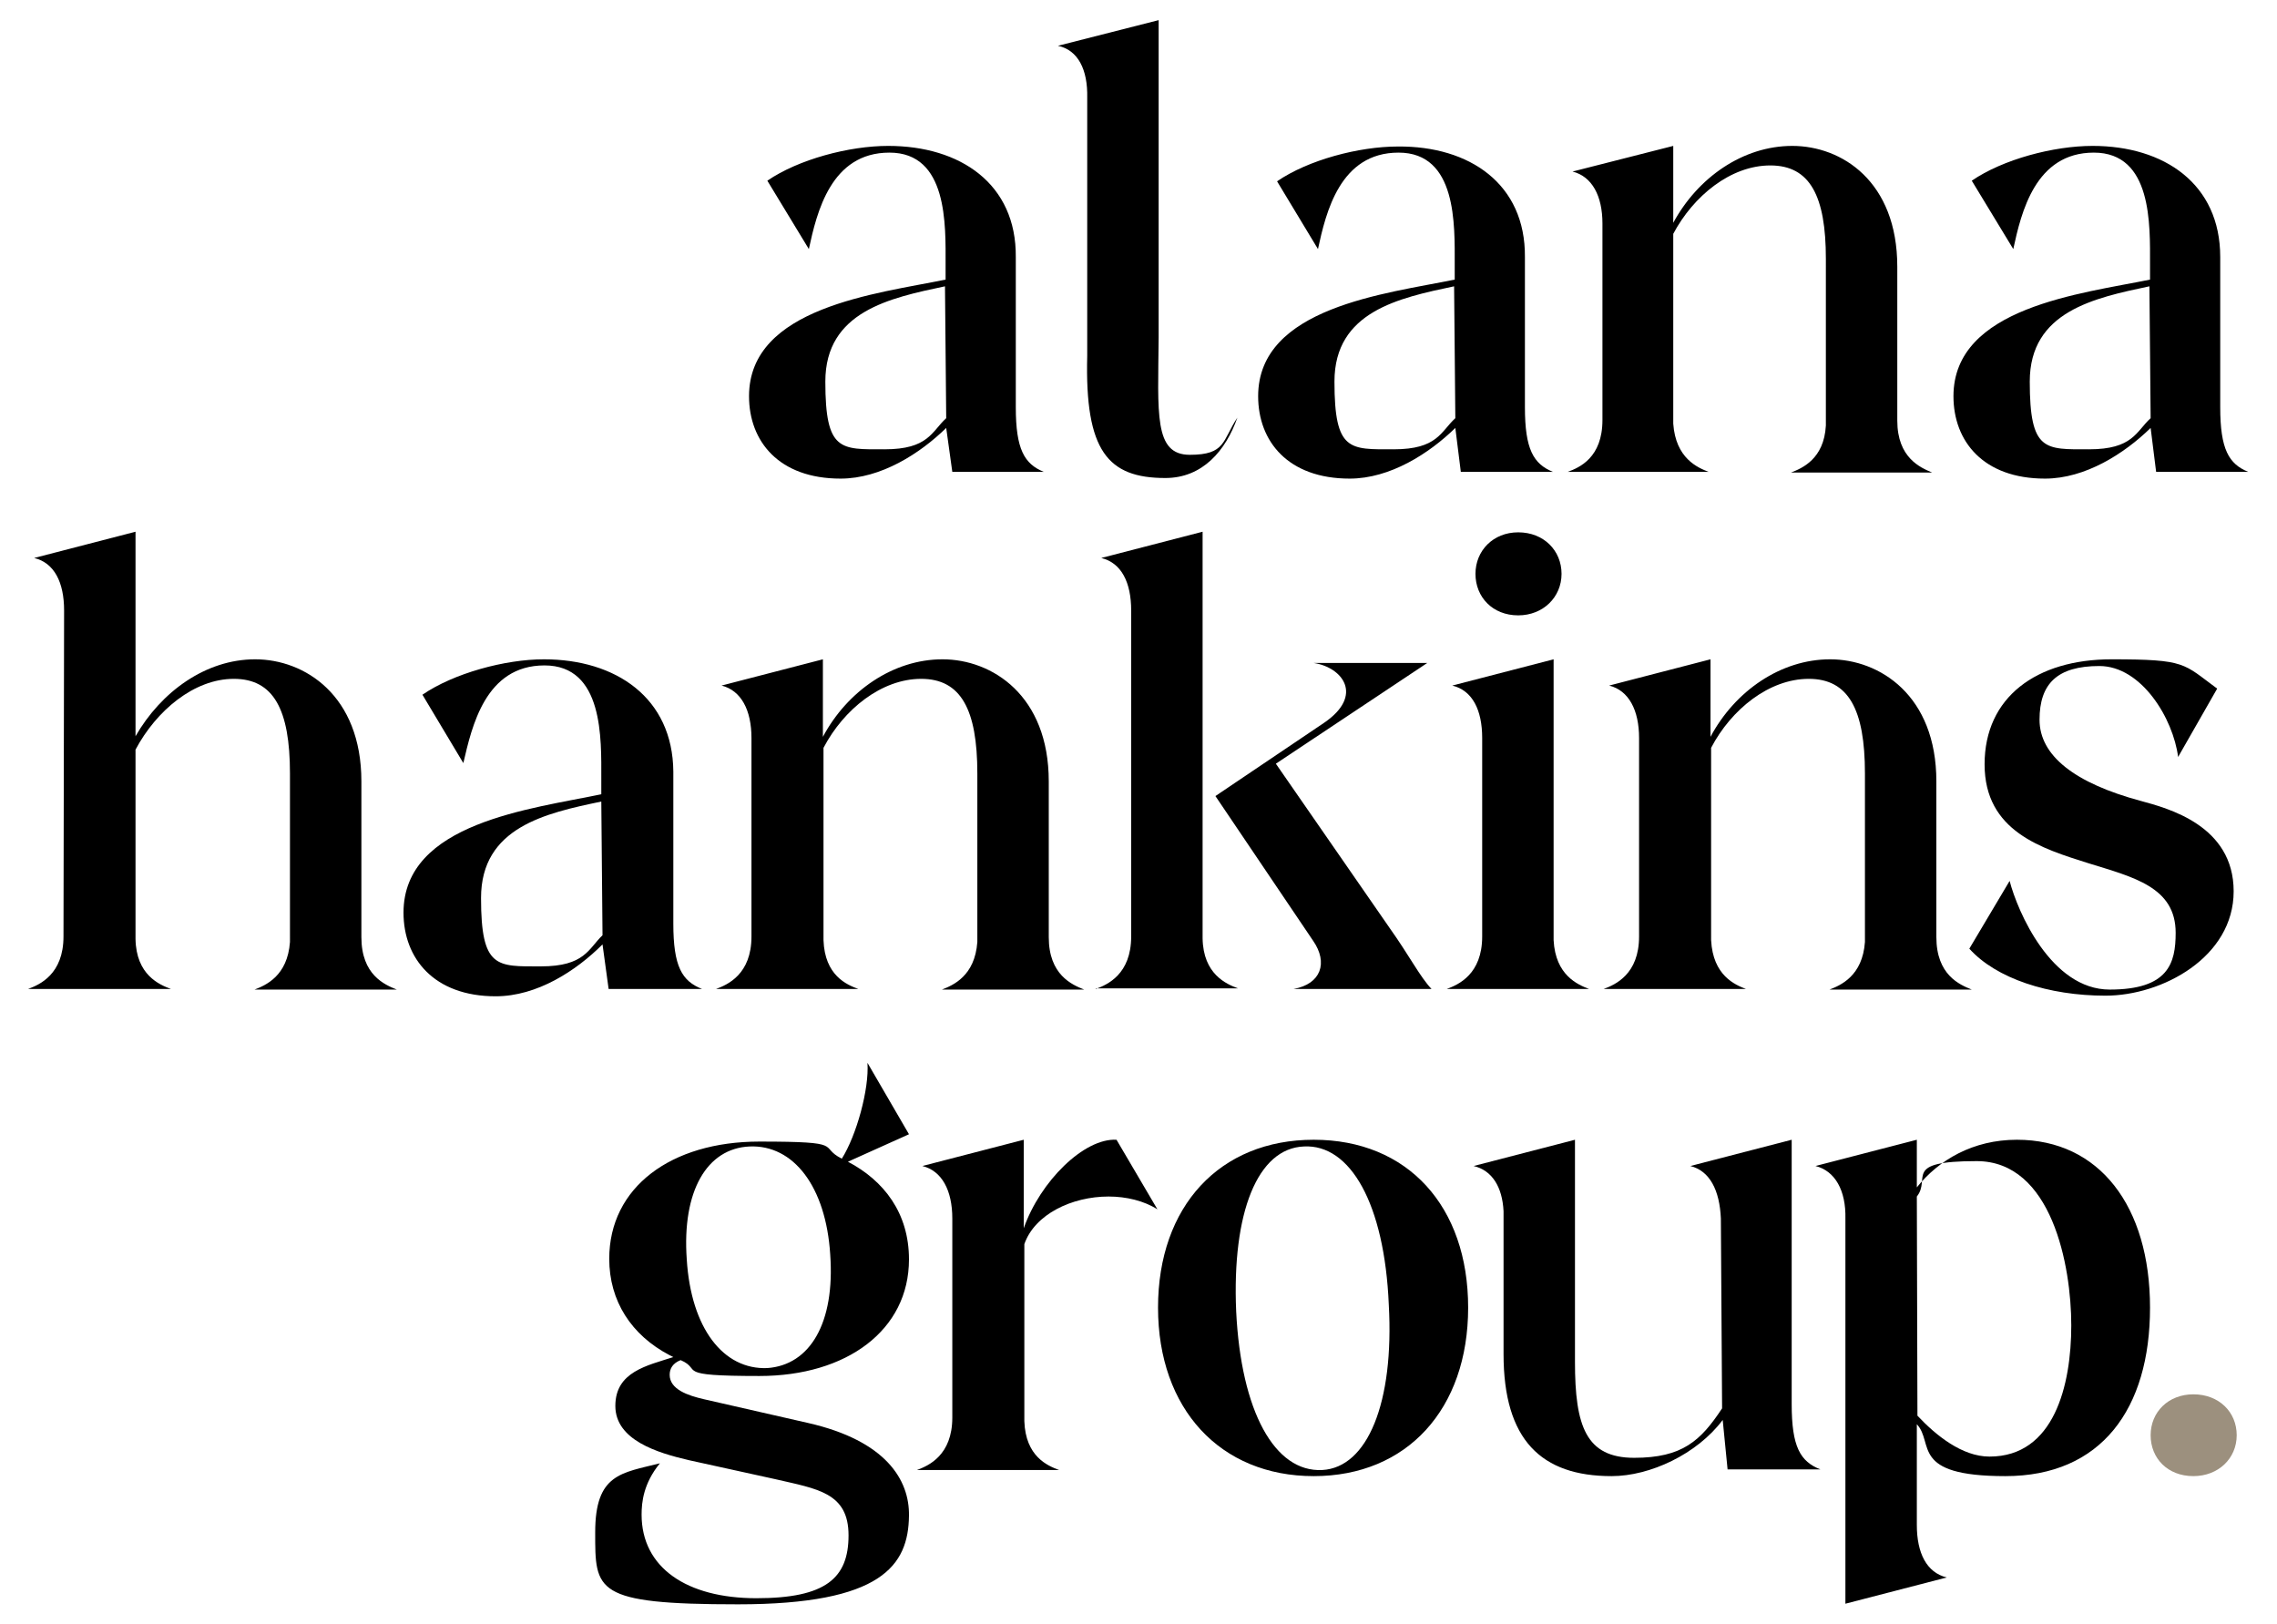
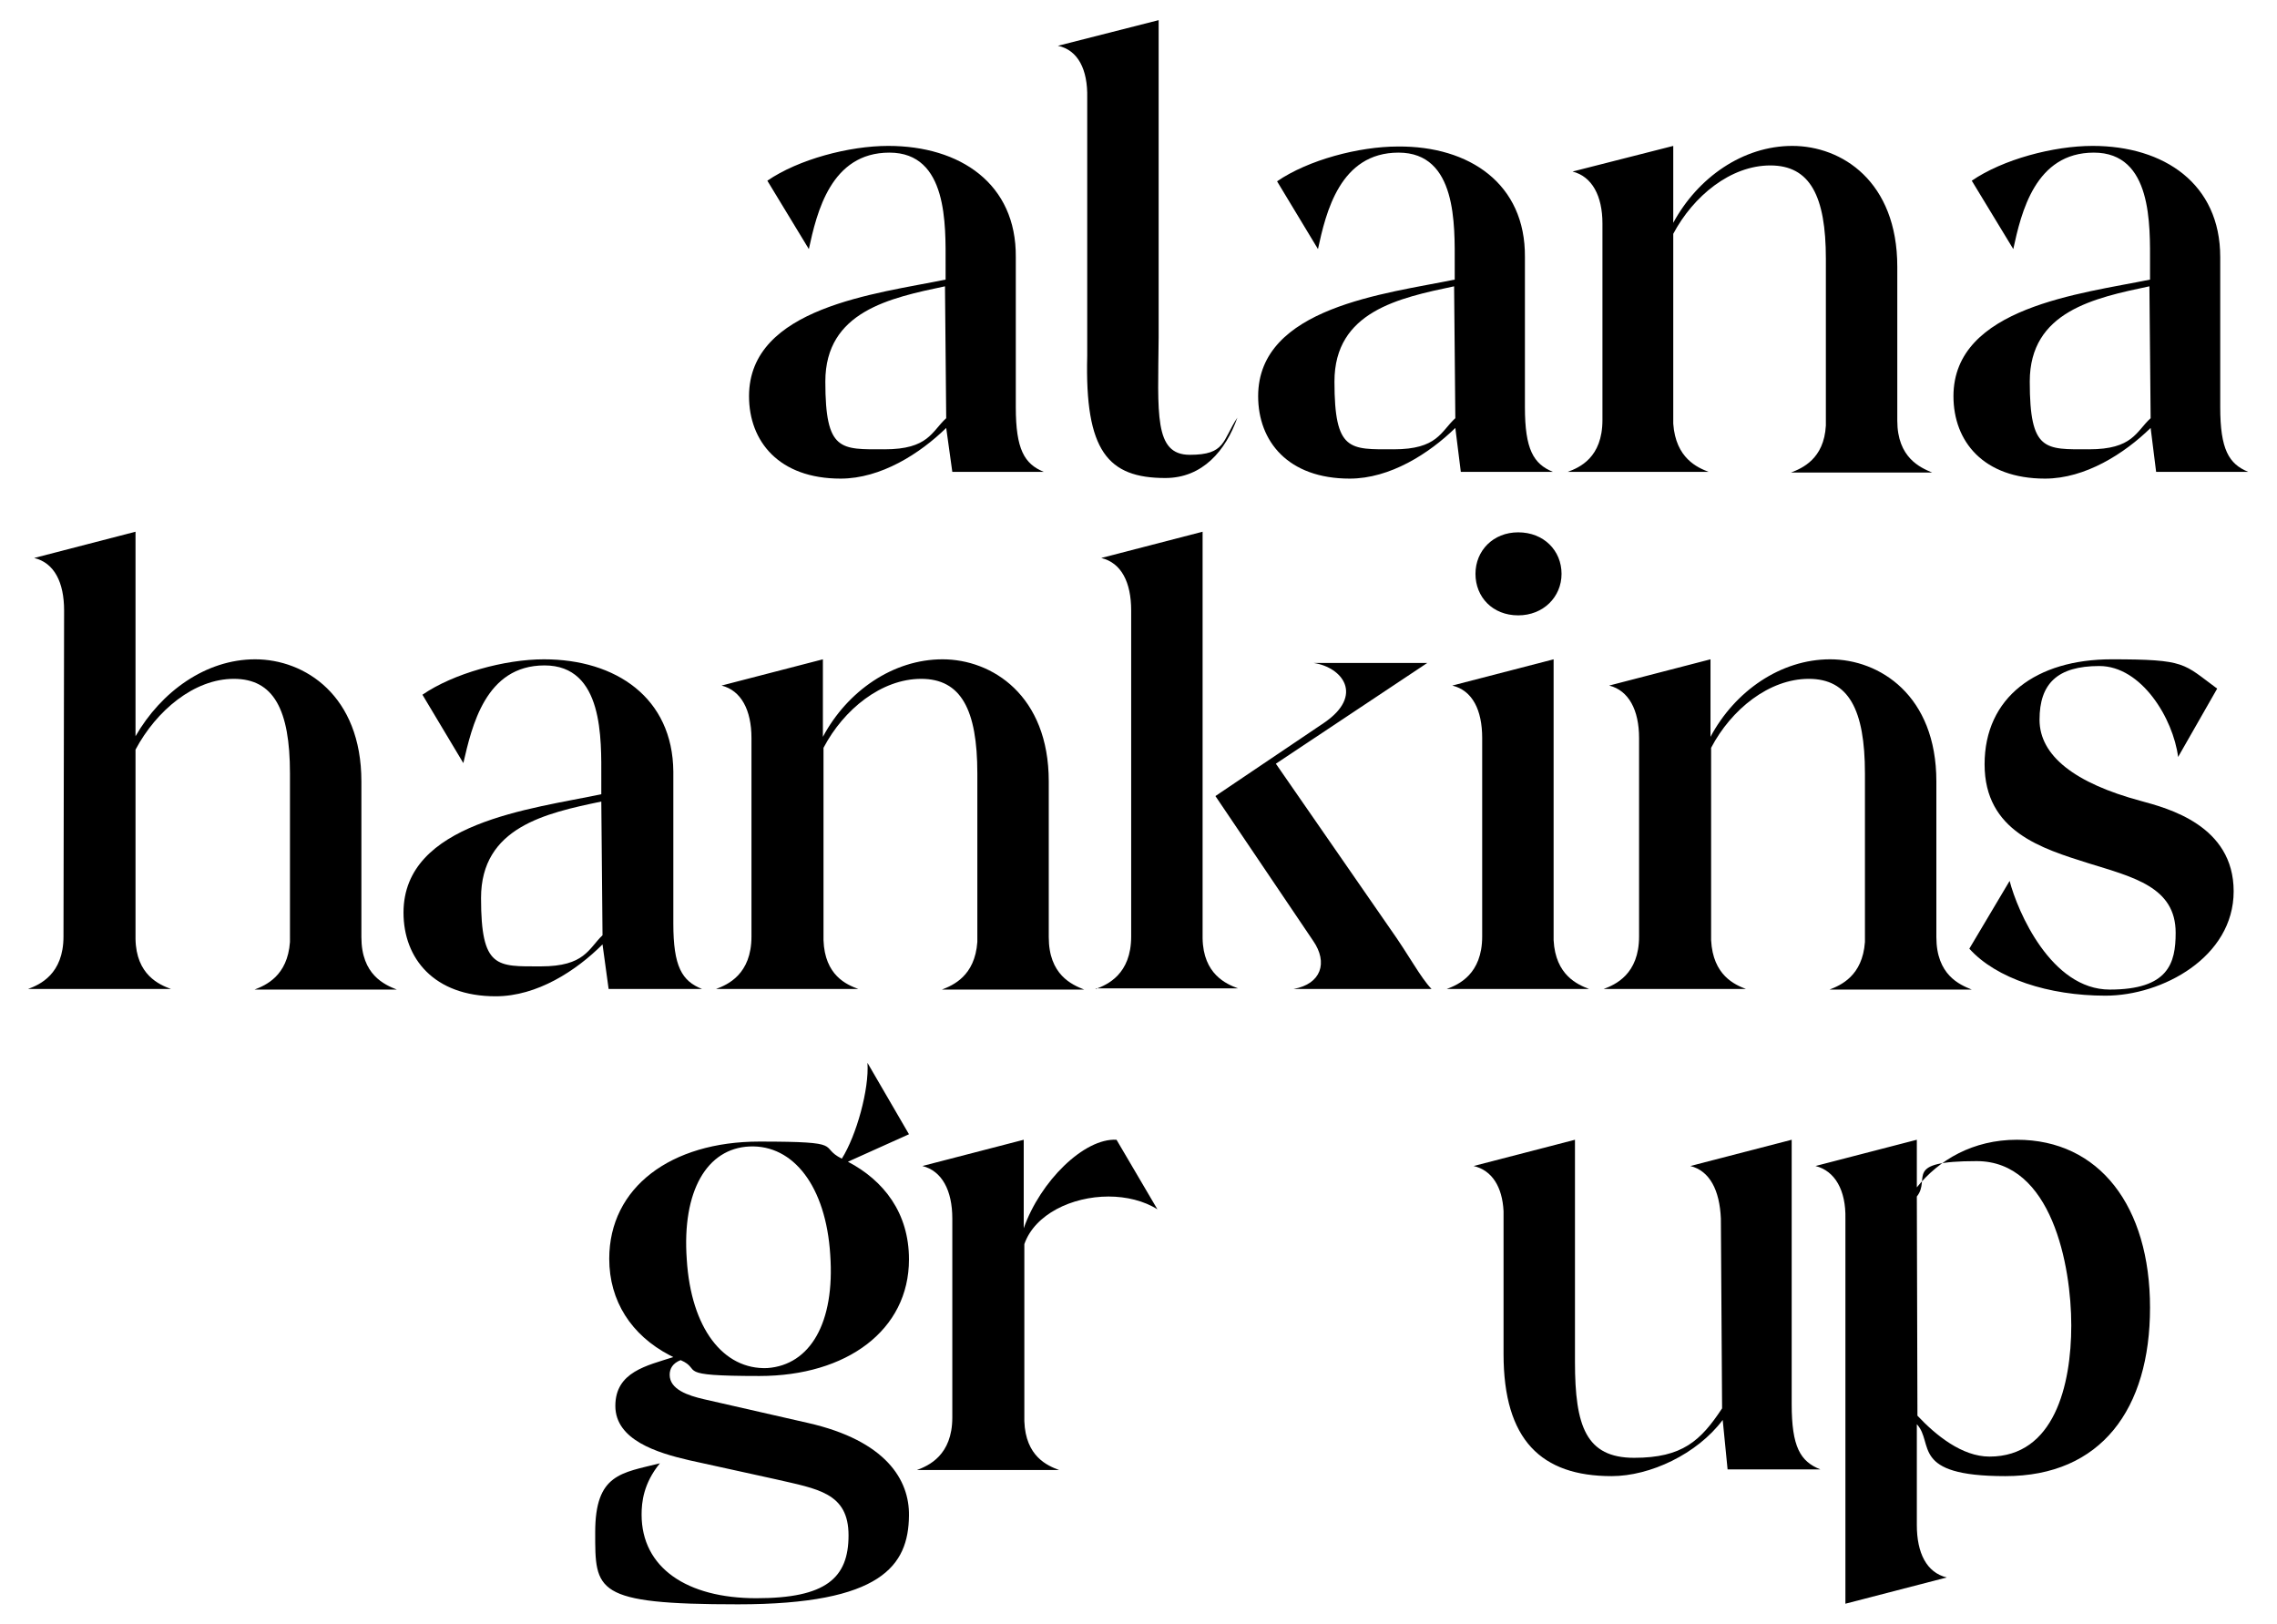
<svg xmlns="http://www.w3.org/2000/svg" version="1.1" id="Layer_1" x="0px" y="0px" viewBox="0 0 373 266" style="enable-background:new 0 0 373 266;" xml:space="preserve">
  <style type="text/css"> .st0{fill:#9C907E;} </style>
  <g id="Homepage">
    <g id="_x30_1-HANKINS-Homepage" transform="translate(-46, -8932)">
      <g id="HANKINS_PrimaryLogo_Positive" transform="translate(46, 8932)">
        <g id="Group" transform="translate(0, 86)">
          <path id="Path" d="M10.5,14c0-4.6-1.6-7.8-4.9-8.6l16.6-4.3v33.5C26.4,27.3,33.7,22,41.8,22s17.4,5.9,17.4,20v25.5 c0,6.2,3.8,7.8,5.8,8.6H41.7c1.8-0.7,5.4-2.2,5.8-7.8V40.7c0-10.5-2.7-15.5-9.2-15.5s-12.7,5.2-16.1,11.6v31 c0.1,5.9,3.9,7.5,5.8,8.2H4.6c1.9-0.7,5.8-2.4,5.8-8.6L10.5,14L10.5,14z" />
          <path id="Shape" d="M110.3,40.4v24.9c0,7,1.4,9.4,4.7,10.7H99.7l-1-7.3C94.4,73,88,77.2,81.2,77.2c-10.1,0-15.1-6.2-15.1-13.7 c0-14.8,21.1-17,32.4-19.4v-2.6c0-6.4,0.4-18.5-9.3-18.5S77.3,33,75.9,39l-6.7-11.2c5.1-3.5,13.5-5.8,19.9-5.8 C100.9,22,110.2,28.3,110.3,40.4L110.3,40.4z M98.5,45.3c-9.1,1.9-19.7,4.2-19.7,15.8s2.6,11.2,9.8,11.2s7.8-2.9,10.1-5.1 L98.5,45.3L98.5,45.3z" />
          <path id="Path_00000006709555488288491350000014787647527565977778_" d="M140.6,76h-23.3c1.9-0.7,5.8-2.4,5.8-8.6V34.9 c0-4.6-1.7-7.8-4.9-8.6l16.6-4.3v12.7c4-7.5,11.5-12.7,19.6-12.7c8.1,0,17.4,5.9,17.4,20v25.5c0,6.2,3.8,7.8,5.8,8.6h-23.3 c1.8-0.7,5.4-2.2,5.8-7.8V40.7c0-10.5-2.7-15.5-9.2-15.5c-6.5,0-12.7,5-16,11.3V68C135.1,73.8,138.7,75.3,140.6,76L140.6,76z" />
          <path id="Shape_00000153681364516588724800000008797417697853906613_" d="M179.5,76c1.9-0.7,5.8-2.4,5.8-8.6V14 c0-4.6-1.6-7.8-4.9-8.6l16.6-4.3v66.6c0.1,5.9,3.9,7.5,5.8,8.2H179.5L179.5,76z M199.1,44.4l17.8-12c6.6-4.5,3-9.1-1.7-9.8h18.6 L209,39.1l18.7,27c3.2,4.5,4.9,7.9,6.8,9.9h-22.6c4.5-0.8,5.7-4.3,3.2-7.9L199.1,44.4L199.1,44.4z" />
          <path id="Shape_00000013153439741450708520000013830066682458914478_" d="M260.3,76h-23.3c1.9-0.7,5.8-2.4,5.8-8.6V34.9 c0-4.6-1.6-7.8-4.9-8.6l16.6-4.3v46C254.8,73.8,258.5,75.3,260.3,76L260.3,76z M248.7,1.2c4.2,0,7.1,3,7.1,6.8s-3,6.8-7.1,6.8 c-4.2,0-7-3-7-6.8S244.6,1.2,248.7,1.2z" />
          <path id="Path_00000114778414771836891390000017469612469840022150_" d="M286,76h-23.3c1.9-0.7,5.8-2.4,5.8-8.6V34.9 c0-4.6-1.7-7.8-4.9-8.6l16.6-4.3v12.7c4-7.5,11.5-12.7,19.6-12.7c8.1,0,17.4,5.9,17.4,20v25.5c0,6.2,3.8,7.8,5.8,8.6h-23.3 c1.8-0.7,5.4-2.2,5.8-7.8V40.7c0-10.5-2.7-15.5-9.2-15.5s-12.7,5-16,11.3V68C280.6,73.8,284.2,75.3,286,76L286,76z" />
          <path id="Path_00000027563586558732752240000004225738730576406705_" d="M329.2,58.3c1.3,5,6.8,17.8,16.4,17.8 c9.6,0,10.8-4.3,10.8-9.3c0-7.5-6.9-9.1-14.3-11.4c-7.6-2.4-17-5.2-17-16.2S333.6,22,345.9,22s11.7,0.7,17.3,4.8l-6.4,11.2 c-0.8-6.3-6-14.9-12.9-14.9c-6.9,0-9.8,2.9-9.8,8.8s5.8,10.4,16.6,13.3c4.4,1.2,15.2,4,15.2,14.8s-11.7,17.1-21,17.1 s-17.9-2.8-22.3-7.7L329.2,58.3L329.2,58.3z" />
          <path id="Shape_00000158739017892104256650000007010280340860422068_" d="M111.5,136.8c-1.3,0.5-1.8,1.4-1.8,2.4 c0,2.4,3,3.4,5.6,4l17.1,3.9c12.7,2.9,16.6,9.3,16.5,15.2c-0.1,8.1-4.4,14.5-28,14.5s-23.4-2.2-23.4-11.8s4.3-9.7,10.6-11.3 c-2.7,3.3-3,6.4-3,8.4c0,8.7,7.4,13.7,18.8,13.7s15.1-3.3,15.1-10.3c0-7-5.1-7.6-12-9.2l-14.1-3.1c-5.2-1.2-12.1-3.3-12.1-8.9 s5.2-6.6,9.5-8l-0.6-0.3c-6.3-3.3-9.9-8.9-9.9-15.8c0-11.7,10.1-19.2,24.6-19.2s9.5,0.8,13.5,2.8c2.4-3.8,4.5-11.4,4.2-15.7 l6.8,11.7l-10,4.5c5.9,3.1,10,8.4,10,16c0,11.6-10.2,19.1-24.5,19.1S115.2,138.4,111.5,136.8L111.5,136.8z M136,119.5 c-0.7-11.1-6-18-13.2-17.7c-7,0.3-11.1,7.3-10.3,18.5c0.7,11.3,6,18.1,13.2,17.8C132.7,137.6,136.8,130.7,136,119.5L136,119.5z" />
          <path id="Path_00000079472088959951140910000014322662391493096848_" d="M189.6,112.1c-2.2-1.4-5.1-2.1-8-2.1 c-6,0-12.1,2.9-13.8,7.8v29c0.2,5.8,3.8,7.3,5.7,8h-23.3c1.9-0.7,5.8-2.4,5.8-8.6v-32.6c0-4.6-1.7-7.8-4.9-8.6l16.6-4.3v14.5 c2.7-7.7,9.9-14.8,15.2-14.5L189.6,112.1L189.6,112.1z" />
-           <path id="Shape_00000102512567455964402350000008828325878106464917_" d="M189.7,128.2c0-16.6,10.1-27.5,25.5-27.5 s25.3,10.9,25.3,27.5s-10,27.6-25.3,27.6S189.7,144.8,189.7,128.2L189.7,128.2z M227.5,127.7c-0.7-16.5-6.3-26.3-13.9-25.9 c-7.6,0.3-11.8,10.8-11.1,27c0.8,16.4,6.3,26.4,14.1,26C224,154.4,228.4,143.8,227.5,127.7L227.5,127.7z" />
          <path id="Path_00000060731236424883547430000010864853160577528988_" d="M276.9,105l16.6-4.3v43.3c0,7,1.4,9.4,4.7,10.7H283 l-0.8-8.1c-4.2,5.6-11.9,9.2-18.2,9.2c-11.5,0-17.7-5.9-17.7-20v-23.4c-0.2-4-1.9-6.7-4.9-7.4l16.6-4.3v36.4 c0,10.5,1.8,15.7,9.7,15.7c7.9,0,10.9-2.8,14.4-8.1l-0.2-31.1C281.7,109,280.1,105.8,276.9,105L276.9,105z" />
          <path id="Shape_00000036252915103030243350000012377065796232837557_" d="M297.4,105l16.6-4.3v7.8c3.6-4.5,9.2-7.8,16.4-7.8 c13.5,0,21.8,10.9,21.8,27.5s-8,27.6-23.7,27.6c-15.7,0-11.6-5.4-14.5-8.5v16.5c0,4.6,1.6,7.8,4.9,8.6l-16.6,4.3v-63.1 C302.4,109,300.6,105.8,297.4,105L297.4,105z M314.1,145.9c3,3.2,7.3,6.7,11.8,6.7c10.6,0,13.4-11.7,13.4-21.5 s-3.2-26.9-15.5-26.9c-12.3,0-7.4,2.8-9.8,5.8L314.1,145.9L314.1,145.9z" />
-           <path id="Path_00000126293024746329029740000000169348014741675154_" class="st0" d="M359.3,142.4c4.2,0,7.1,2.9,7.1,6.7 s-3,6.7-7.1,6.7c-4.2,0-7-2.9-7-6.7S355.2,142.4,359.3,142.4z" />
        </g>
        <g id="Group_00000141429224861248719470000006567405362442101930_" transform="translate(121, 0)">
          <path id="Shape_00000137835602732305557520000012060217024564139936_" d="M45.4,42.1v24.6c0,6.9,1.4,9.3,4.6,10.6H35L34,70.1 c-4.3,4.2-10.7,8.3-17.3,8.3c-10.1,0-15-6.1-15-13.5c0-14.6,21-16.8,32.2-19.1v-2.5c0-6.4,0.4-18.3-9.2-18.3 s-11.9,9.8-13.2,15.8L4.7,29.6c5.1-3.5,13.4-5.7,19.8-5.7C36.3,23.9,45.5,30.1,45.4,42.1L45.4,42.1z M33.8,46.9 c-9,1.9-19.6,4.1-19.6,15.6s2.5,11.1,9.7,11.1s7.7-2.9,10.1-5.1L33.8,46.9L33.8,46.9z" />
          <path id="Path_00000047027436372468496840000003382777302626772647_" d="M52.3,7.5l16.5-4.2v52c-0.1,12.5-0.8,19.2,5.1,19.2 s5.3-2.3,7.8-6.1c-1.9,5.4-5.7,9.9-11.8,9.9c-9.4,0-13.2-4.4-12.8-20V16C57.2,11.4,55.6,8.2,52.3,7.5L52.3,7.5z" />
          <path id="Shape_00000019662146548621504140000011007965105599242415_" d="M128.8,42.1v24.6c0,6.9,1.4,9.3,4.6,10.6h-15.1 l-0.9-7.2c-4.3,4.2-10.7,8.3-17.3,8.3c-10.1,0-15-6.1-15-13.5c0-14.6,21-16.8,32.2-19.1v-2.5c0-6.4,0.4-18.3-9.2-18.3 s-11.9,9.8-13.2,15.8l-6.7-11.1c5.1-3.5,13.4-5.7,19.8-5.7C119.7,23.9,128.9,30.1,128.8,42.1L128.8,42.1z M117.2,46.9 c-9,1.9-19.6,4.1-19.6,15.6s2.5,11.1,9.7,11.1s7.7-2.9,10.1-5.1L117.2,46.9z" />
          <path id="Path_00000129165999657082024740000012062522358001316742_" d="M158.9,77.3h-23.1c1.9-0.7,5.7-2.3,5.7-8.5V36.6 c0-4.5-1.7-7.7-4.9-8.5l16.5-4.2v12.6c4-7.4,11.4-12.6,19.5-12.6s17.2,5.8,17.2,19.8v25.2c0,6.1,3.8,7.7,5.7,8.5h-23.1 c1.8-0.7,5.4-2.2,5.7-7.7V42.4c0-10.3-2.6-15.3-9.1-15.3c-6.5,0-12.6,5-15.9,11.2v31.1C153.5,75.1,157.1,76.6,158.9,77.3 L158.9,77.3z" />
          <path id="Shape_00000107564535459747349770000006732818576816557757_" d="M242.7,42.1v24.6c0,6.9,1.4,9.3,4.6,10.6h-15.1 l-0.9-7.2c-4.3,4.2-10.7,8.3-17.3,8.3c-10.1,0-15-6.1-15-13.5c0-14.6,21-16.8,32.2-19.1v-2.5c0-6.4,0.4-18.3-9.2-18.3 c-9.6,0-11.9,9.8-13.2,15.8L202,29.6c5.1-3.5,13.4-5.7,19.8-5.7C233.5,23.9,242.7,30.1,242.7,42.1L242.7,42.1z M231.1,46.9 c-9,1.9-19.6,4.1-19.6,15.6s2.5,11.1,9.7,11.1s7.7-2.9,10.1-5.1L231.1,46.9z" />
        </g>
      </g>
    </g>
  </g>
</svg>